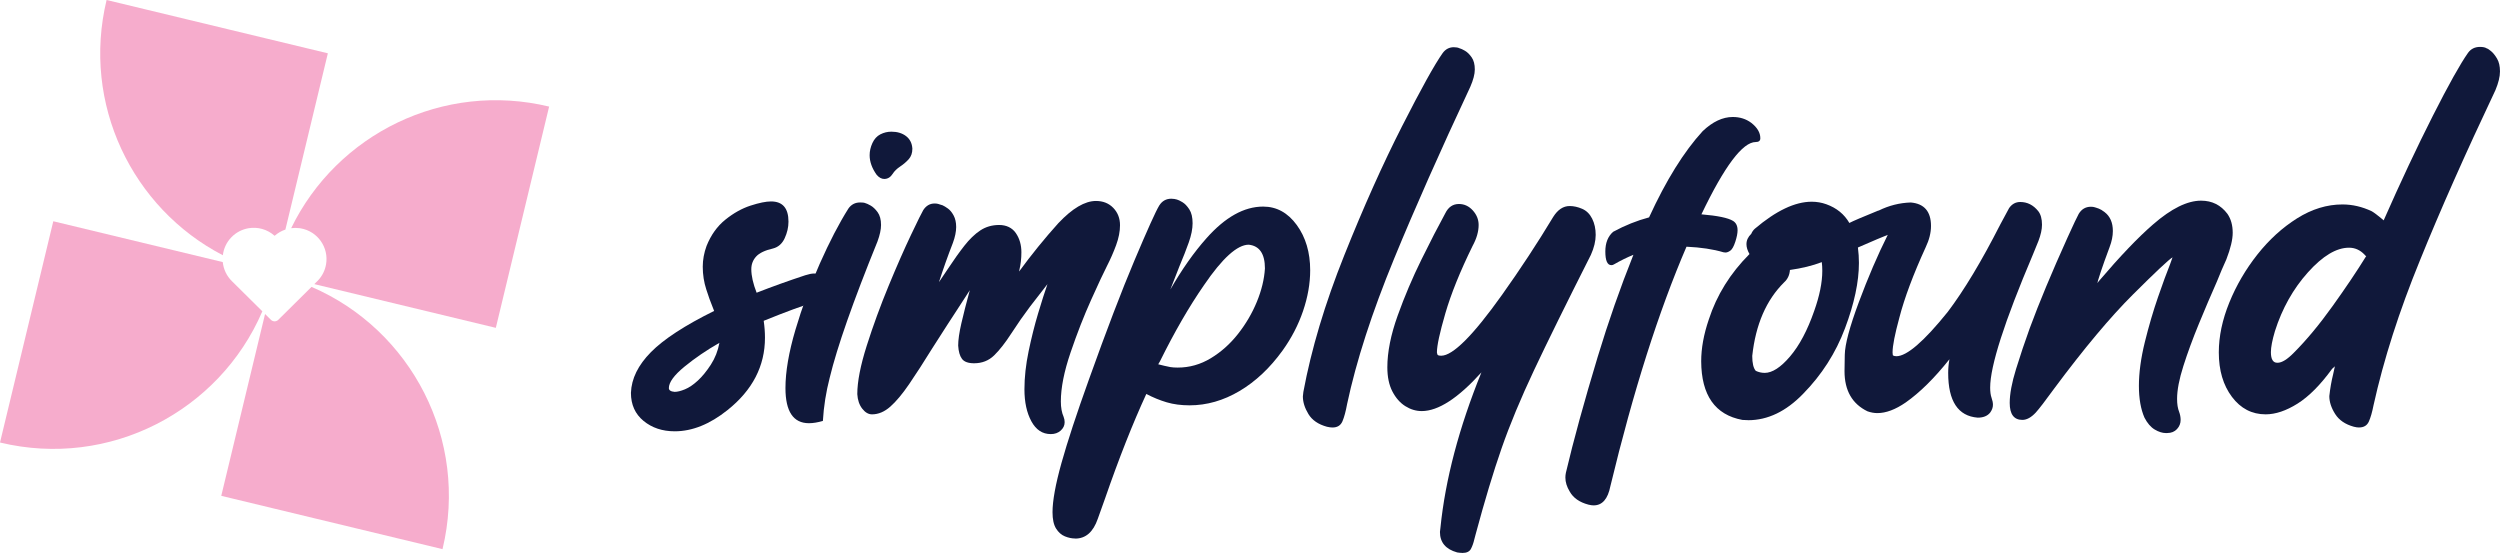
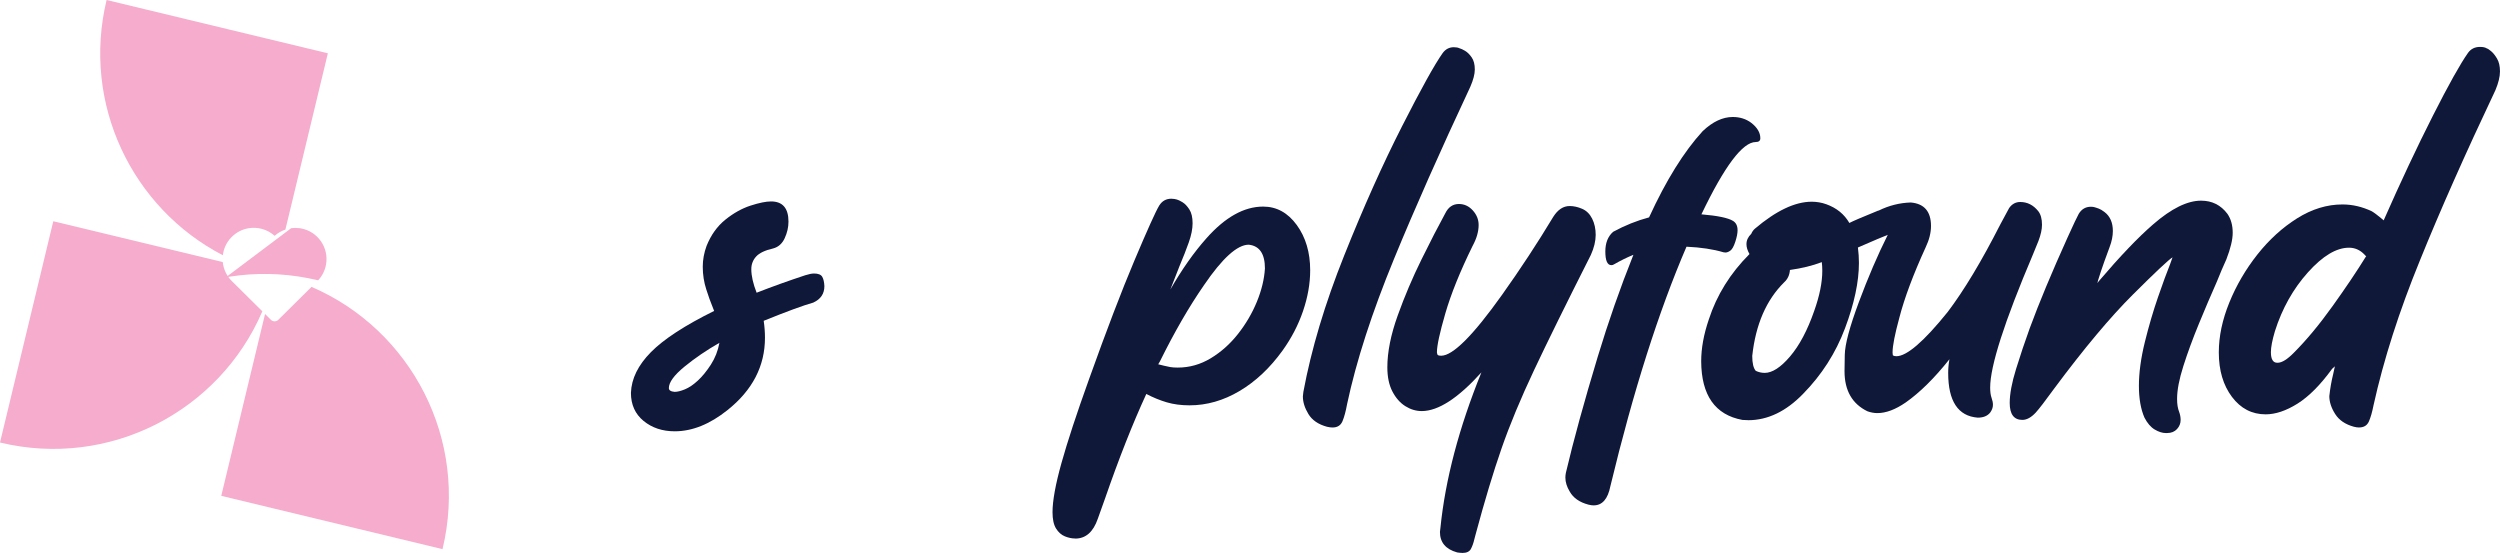
<svg xmlns="http://www.w3.org/2000/svg" id="Layer_2" data-name="Layer 2" viewBox="0 0 1640.51 362.83">
  <defs>
    <style>
      .cls-1 {
        fill: #10183a;
      }

      .cls-1, .cls-2 {
        stroke-width: 0px;
      }

      .cls-2 {
        fill: #f6accc;
      }
    </style>
  </defs>
  <g id="Layer_1-2" data-name="Layer 1">
    <g>
      <g>
        <path class="cls-2" d="M152.26,184.58c-3.59-3.49-5.61-7.98-6.08-12.6l-111.21-26.79L0,290.38c71.8,17.3,143.97-20.45,172.15-86.1l-19.89-19.7Z" />
        <path class="cls-2" d="M146.23,167.5c.51-4.31,2.37-8.49,5.63-11.83,3.02-3.11,6.95-5.17,11.22-5.9,6.11-1.04,12.36.75,17,4.86l.13.11.12-.1c2.05-1.8,4.42-3.14,6.95-4l27.86-115.66L69.95,0c-16.42,68.15,16.75,136.61,76.29,167.5Z" />
-         <path class="cls-2" d="M191.06,149.74c1.77-.24,3.58-.25,5.39-.02l.84.12c11.13,1.92,18.59,12.5,16.67,23.63-.68,3.93-2.49,7.57-5.21,10.48l-.61.63-.16.14-1.74,1.72,119.12,28.69,34.98-145.19c-69.47-16.73-139.28,18.06-169.27,79.79Z" />
+         <path class="cls-2" d="M191.06,149.74c1.77-.24,3.58-.25,5.39-.02l.84.12c11.13,1.92,18.59,12.5,16.67,23.63-.68,3.93-2.49,7.57-5.21,10.48c-69.47-16.73-139.28,18.06-169.27,79.79Z" />
        <path class="cls-2" d="M204.43,188.25l-21.84,21.63c-1.21,1.2-3.12,1.32-4.47.28l-.32-.28-3.87-3.83-28.74,119.32,145.19,34.98c17.28-71.74-20.39-143.86-85.95-172.09Z" />
      </g>
      <g>
        <path class="cls-1" d="M442.73,283.02c-8.07,0-14.88-2.27-20.41-6.8-5.53-4.54-8.3-10.68-8.3-18.42.33-9.29,4.7-18.19,13.11-26.71,8.4-8.52,22.23-17.53,41.48-27.05-2.32-5.75-4.04-10.45-5.14-14.1-1.55-4.75-2.32-9.73-2.32-14.93,0-4.53.83-9.07,2.49-13.61,2.88-7.19,6.99-12.94,12.36-17.26,5.36-4.31,10.87-7.38,16.51-9.21,5.64-1.83,10.12-2.74,13.44-2.74,7.63,0,11.45,4.43,11.45,13.27,0,3.65-.83,7.28-2.49,10.87-1.66,3.6-4.21,5.84-7.63,6.72-5.31,1.22-9.02,2.99-11.12,5.31-2.1,2.32-3.15,5.09-3.15,8.3,0,4.31,1.16,9.46,3.48,15.43,10.18-3.98,20.79-7.8,31.86-11.45,2.43-.77,4.37-1.16,5.81-1.16,2.76,0,4.56.72,5.39,2.16.83,1.44,1.3,3.48,1.41,6.14,0,4.98-2.43,8.57-7.3,10.79-6.64,1.88-17.48,5.86-32.52,11.95.55,3.76.83,7.47.83,11.12,0,18.58-8.19,34.4-24.56,47.45-11.61,9.29-23.17,13.94-34.68,13.94ZM442.73,257.14c1.77,0,4.01-.55,6.72-1.66,2.71-1.11,5.53-3.02,8.46-5.72,2.93-2.71,5.78-6.19,8.54-10.45,2.76-4.26,4.65-9.04,5.64-14.35-8.52,4.87-16.18,10.1-22.98,15.68-6.8,5.59-10.2,10.26-10.2,14.02,0,1.44,1.27,2.27,3.82,2.49Z" />
-         <path class="cls-1" d="M530.85,277.71c-10.29,0-15.43-7.69-15.43-23.06,0-10.73,2.19-23.48,6.55-38.25,4.37-14.77,9.71-29.26,16.01-43.47,6.31-14.21,12.55-26.24,18.75-36.09,1.88-2.65,4.42-3.98,7.63-3.98,1.1,0,1.99.06,2.65.17l1,.33c.55.11,1.63.61,3.24,1.49,1.6.89,3.15,2.35,4.65,4.4,1.49,2.05,2.24,4.84,2.24,8.38,0,2.99-.78,6.58-2.32,10.79-16.04,39.49-26.49,69.3-31.36,89.43-2.43,9.4-3.93,18.86-4.48,28.37-3.43,1-6.47,1.49-9.13,1.49ZM580.29,117.43c-1.77,0-3.43-.88-4.98-2.66-3.1-4.31-4.65-8.63-4.65-12.94,0-2.66.61-5.31,1.82-7.96,1.22-2.65,2.96-4.56,5.23-5.72,2.27-1.16,4.67-1.74,7.22-1.74,3.87,0,7.08.97,9.62,2.9,2.54,1.94,3.92,4.67,4.15,8.21,0,2.88-.8,5.2-2.41,6.97-1.6,1.77-3.48,3.38-5.64,4.81-2.16,1.44-3.79,3.04-4.89,4.81-1.44,2.21-3.26,3.32-5.48,3.32Z" />
-         <path class="cls-1" d="M689.49,284.85c-5.42,0-9.65-2.79-12.69-8.38-3.04-5.59-4.56-12.58-4.56-20.99,0-7.85.91-16.18,2.74-24.97s3.9-17.06,6.22-24.81c2.32-7.74,4.37-14.16,6.14-19.25l-11.45,14.77c-4.09,5.42-8.16,11.26-12.2,17.5-4.04,6.25-7.83,11.09-11.37,14.52-3.54,3.43-7.91,5.14-13.11,5.14-3.87,0-6.53-.97-7.96-2.9-1.44-1.93-2.27-4.84-2.49-8.71,0-3.65.69-8.49,2.07-14.52,1.38-6.03,3.24-13.3,5.56-21.82l-7.63,11.78c-3.87,5.87-9.51,14.6-16.92,26.22-5.75,9.29-10.84,17.17-15.26,23.64-4.43,6.47-8.54,11.39-12.36,14.77-3.82,3.37-7.82,5.06-12.03,5.06-2.32,0-4.45-1.24-6.39-3.73-1.93-2.49-3.01-5.67-3.24-9.54,0-8.19,2.07-18.8,6.22-31.86,4.15-13.05,8.93-26.13,14.35-39.24,5.42-13.11,10.34-24.31,14.77-33.6,4.42-9.29,7.08-14.66,7.96-16.09,1.88-2.88,4.37-4.31,7.47-4.31,1,0,1.82.11,2.49.33l1,.33,1.66.5c1,.44,2.18,1.16,3.57,2.16,1.38,1,2.63,2.52,3.73,4.56,1.1,2.05,1.66,4.56,1.66,7.55s-.72,6.58-2.16,10.45c-3.32,8.52-6.36,17.09-9.13,25.72l5.81-8.63c3.87-5.86,7.49-10.95,10.87-15.26,3.37-4.31,6.86-7.66,10.45-10.04,3.59-2.38,7.72-3.57,12.36-3.57s8.52,1.77,10.95,5.31c2.43,3.54,3.65,7.74,3.65,12.61,0,4.09-.44,7.96-1.33,11.61l-.17,1c8.18-11.17,16.76-21.74,25.72-31.69,9.18-9.73,17.42-14.6,24.72-14.6,4.65,0,8.43,1.52,11.37,4.56,2.93,3.04,4.4,6.83,4.4,11.37,0,4.09-.86,8.46-2.57,13.11-1.72,4.65-3.68,9.13-5.89,13.44-2.21,4.31-5.7,11.75-10.45,22.32-4.76,10.56-9.27,22.1-13.52,34.59-4.26,12.5-6.39,23.23-6.39,32.19,0,3.98.61,7.36,1.83,10.12.44,1.1.66,2.27.66,3.48,0,2.1-.86,3.92-2.57,5.48-1.72,1.55-3.9,2.32-6.55,2.32Z" />
        <path class="cls-1" d="M705.6,353.37c-2.21,0-4.48-.47-6.8-1.41-2.32-.94-4.26-2.66-5.81-5.14-1.55-2.49-2.32-6.06-2.32-10.7,0-7.52,1.97-18.31,5.89-32.35,3.93-14.05,9.93-32.3,18-54.75,11.51-32.19,21.49-58.29,29.95-78.31,8.46-20.02,13.85-31.97,16.18-35.84,1.88-2.99,4.53-4.48,7.96-4.48.77,0,1.44.06,1.99.17.55.11,1.05.22,1.49.33l.5.17c.55.11,1.63.64,3.24,1.58,1.6.94,3.12,2.52,4.56,4.73,1.44,2.21,2.16,5.25,2.16,9.13,0,3.65-.83,7.83-2.49,12.53-1.66,4.7-3.71,9.93-6.14,15.68l-5.97,15.27c7.63-13.27,15.54-24.5,23.73-33.68,12.28-13.83,24.67-20.74,37.17-20.74,8.85,0,16.2,4.04,22.07,12.11,5.86,8.08,8.79,17.98,8.79,29.7,0,8.63-1.55,17.5-4.65,26.63-3.1,9.13-7.58,17.78-13.44,25.97-8.3,11.51-17.73,20.38-28.29,26.63-10.56,6.25-21.49,9.38-32.77,9.38-5.53,0-10.54-.66-15.02-1.99-4.48-1.33-8.93-3.15-13.36-5.48-8.96,19.47-17.98,42.31-27.05,68.53l-4.81,13.44c-2.99,8.63-7.91,12.94-14.77,12.94ZM772.8,241.21c7.74,0,14.99-2.05,21.74-6.14,6.75-4.09,12.69-9.4,17.84-15.93,5.14-6.53,9.26-13.55,12.36-21.07,3.1-7.52,4.87-14.82,5.31-21.9,0-9.62-3.54-14.82-10.62-15.6-7.52,0-17.31,8.85-29.37,26.55-9.73,14.05-19.36,30.7-28.87,49.94l-1.16,1.99c1.44.33,2.79.66,4.06,1,1.27.33,2.57.61,3.9.83,1.33.22,2.93.33,4.81.33Z" />
        <path class="cls-1" d="M874.36,280.53c-1,0-2.21-.17-3.65-.5-5.64-1.55-9.68-4.31-12.11-8.3-2.43-3.98-3.65-7.86-3.65-11.61l.33-2.99c5.2-27.98,14.13-57.82,26.8-89.51,12.66-31.69,25.3-59.92,37.91-84.7,12.61-24.78,21.51-40.82,26.71-48.12,1.88-2.54,4.31-3.82,7.3-3.82.77,0,1.46.06,2.07.17.61.11,1.13.28,1.58.5l.5.17c.55.11,1.6.61,3.15,1.49,1.55.89,3.01,2.32,4.4,4.31,1.38,1.99,2.07,4.65,2.07,7.96,0,3.1-1,6.91-2.99,11.45-19.69,42.04-36.34,79.59-49.94,112.66-14.6,35.51-24.89,67.31-30.86,95.41-.89,4.87-1.91,8.65-3.07,11.37-1.16,2.71-3.35,4.06-6.55,4.06Z" />
        <path class="cls-1" d="M959.66,362.83c-1,0-2.16-.11-3.48-.33-7.52-2.1-11.28-6.58-11.28-13.44l.33-2.82c3.21-31.64,12.17-65.6,26.88-101.88-15.26,16.92-28.32,25.39-39.16,25.39-3.76,0-7.36-1.08-10.79-3.24-3.43-2.16-6.25-5.37-8.46-9.62-2.21-4.26-3.32-9.54-3.32-15.85,0-10.06,2.27-21.4,6.8-34.01,4.53-12.61,9.73-24.86,15.6-36.75,5.86-11.89,11.06-21.98,15.6-30.28,1.99-4.09,4.98-6.14,8.96-6.14,3.54,0,6.58,1.41,9.13,4.23,2.54,2.82,3.82,6,3.82,9.54,0,4.31-1.33,8.91-3.98,13.77-8.19,16.7-14.13,31.42-17.84,44.14-3.71,12.72-5.56,21.29-5.56,25.72.11,1,.36,1.6.75,1.83.39.22,1.08.33,2.07.33,7.63,0,20.91-13.27,39.82-39.82,12.05-16.92,23.28-34.01,33.68-51.27,2.99-4.75,6.58-7.13,10.79-7.13,2.65,0,5.39.61,8.21,1.83,2.82,1.22,5,3.38,6.55,6.47,1.55,3.1,2.32,6.64,2.32,10.62s-1.05,8.46-3.15,13.11c-16.04,31.75-28.46,56.94-37.25,75.58s-15.9,35.73-21.32,51.27c-5.42,15.54-11.12,34.43-17.09,56.66l-.83,3.15c-.55,2.43-1.3,4.53-2.24,6.3-.94,1.77-2.79,2.66-5.56,2.66Z" />
        <path class="cls-1" d="M1045.79,331.64c-1,0-2.16-.17-3.48-.5-5.86-1.55-9.96-4.43-12.28-8.63-1.88-3.1-2.82-6.14-2.82-9.13,0-1,.11-2.05.33-3.15,4.98-21.13,11.95-46.52,20.91-76.16,6.97-23.01,14.77-45.3,23.4-66.87-4.09,1.66-8.35,3.76-12.78,6.3-.55.33-1.11.5-1.66.5-2.66,0-3.98-2.99-3.98-8.96,0-5.64,1.71-9.96,5.14-12.94,7.74-4.2,15.6-7.35,23.56-9.46,11.17-24.33,22.9-43.19,35.18-56.58,6.53-6.19,13.11-9.29,19.75-9.29,4.65,0,8.68,1.27,12.11,3.82,3.98,3.1,5.97,6.47,5.97,10.12,0,1.66-1,2.49-2.99,2.49-8.63,0-20.52,15.82-35.67,47.45,10.62.89,17.53,2.32,20.74,4.31,1.99,1.22,2.99,3.26,2.99,6.14,0,1.99-.5,4.51-1.49,7.55-1,3.04-2.07,4.98-3.24,5.81-1.16.83-2.24,1.25-3.24,1.25l-1.33-.17c-6.64-1.99-14.71-3.21-24.22-3.65-18.25,42.37-34.9,94.74-49.94,157.13-1.66,8.41-5.31,12.61-10.95,12.61Z" />
        <path class="cls-1" d="M1147.19,275.72l-3.82-.17c-17.92-3.32-26.93-16.15-27.04-38.49,0-8.52,1.66-17.64,4.98-27.38,5.2-16.04,14.1-30.36,26.71-42.97-1.33-2.32-1.99-4.48-1.99-6.47,0-2.54,1.05-4.81,3.15-6.8.55-1.33,1.33-2.43,2.32-3.32,13.94-11.83,26.38-17.75,37.33-17.75,3.32,0,6.53.55,9.62,1.66,6.75,2.43,11.78,6.53,15.1,12.28,2.32-1.22,8.52-3.87,18.58-7.96.11-.11.33-.17.66-.17,6.75-3.32,13.77-5.09,21.07-5.31,8.85.77,13.27,5.92,13.27,15.43,0,4.42-1.16,9.07-3.48,13.94-8.19,17.92-13.94,33.3-17.26,46.13-2.99,10.95-4.48,18.58-4.48,22.9l.17,1.83c.55.44,1.33.66,2.32.66,6.86,0,18.08-9.68,33.68-29.04,10.73-14.16,22.23-33.29,34.51-57.41l5.81-10.78c1.88-2.66,4.31-3.98,7.3-3.98,4.65,0,8.57,1.99,11.78,5.97,1.66,2.1,2.49,5.09,2.49,8.96,0,2.99-.77,6.53-2.32,10.62l-3.65,8.96c-18.69,44.03-28.04,73.12-28.04,87.27,0,2.76.3,5,.91,6.72.61,1.71.91,3.24.91,4.56,0,1.77-.61,3.48-1.83,5.14-1.77,2.21-4.48,3.32-8.13,3.32-12.94-1-19.41-10.79-19.41-29.37,0-2.99.27-5.97.83-8.96-9.85,12.39-19.41,21.84-28.71,28.37-6.75,4.65-12.94,6.97-18.58,6.97-2.1,0-4.26-.39-6.47-1.16-10.07-4.87-15.1-13.66-15.1-26.38,0-.33.05-3.9.17-10.7.11-6.8,3.18-18.31,9.21-34.51,6.03-16.2,12.36-30.94,19-44.22-2.65,1-9.18,3.76-19.58,8.3.44,3.43.66,6.8.66,10.12,0,12.39-3.04,26.69-9.13,42.89-6.08,16.21-15.26,30.56-27.54,43.06-11.17,11.5-23.17,17.26-36,17.26ZM1157.97,244.69c4.98,0,10.54-3.59,16.67-10.79,6.14-7.19,11.42-17.14,15.85-29.87,3.54-9.96,5.31-18.75,5.31-26.38,0-1.99-.11-3.87-.33-5.64-6.08,2.32-13.05,4.04-20.91,5.14-.22,3.32-1.49,6.03-3.82,8.13-11.73,11.62-18.69,27.71-20.91,48.28,0,4.76.77,8.02,2.32,9.79,1.88.89,3.82,1.33,5.81,1.33Z" />
        <path class="cls-1" d="M1422.14,284.18h-.83c-2.32,0-4.79-.78-7.38-2.32-2.6-1.55-4.84-4.15-6.72-7.8-2.43-5.53-3.65-12.5-3.65-20.91s1.3-18.19,3.9-28.7c2.6-10.51,5.48-20.33,8.63-29.45,3.15-9.13,5.78-16.29,7.88-21.49l1.66-4.65c-2.43,1.44-11.09,9.57-25.97,24.39-14.88,14.82-32.11,35.4-51.68,61.72-5.86,8.07-9.9,13.33-12.11,15.76-2.99,3.21-5.92,4.81-8.79,4.81-5.53,0-8.3-3.71-8.3-11.12,0-5.86,1.38-13.27,4.15-22.23,2.77-8.96,5.75-17.86,8.96-26.71,6.19-16.81,14.49-36.72,24.89-59.73,3.87-8.52,6.3-13.66,7.3-15.43,1.88-3.09,4.54-4.65,7.96-4.65,1,0,1.83.11,2.49.33.66.22,1.02.33,1.08.33.05,0,.61.19,1.66.58,1.05.39,2.29,1.14,3.73,2.24,3.65,2.77,5.47,6.91,5.47,12.44,0,3.32-.72,6.86-2.16,10.62-2.55,6.86-4.43,12.11-5.64,15.76-1.22,3.65-1.85,5.64-1.91,5.97-.06.33-.19.94-.42,1.83l.83-1.16c14.05-16.48,25.94-28.92,35.67-37.33,11.95-10.4,22.45-15.6,31.53-15.6,7.19,0,12.94,2.88,17.26,8.63,2.32,3.32,3.48,7.47,3.48,12.44,0,4.43-1.38,10.23-4.15,17.42-1.99,4.31-4.09,9.24-6.3,14.77-3.87,8.74-7.8,17.95-11.78,27.63-3.98,9.68-7.36,18.86-10.12,27.54-2.77,8.68-4.15,15.9-4.15,21.65,0,3.43.44,6.25,1.33,8.46.66,1.77,1,3.54,1,5.31,0,2.32-.8,4.34-2.41,6.06-1.6,1.71-3.73,2.57-6.39,2.57Z" />
        <path class="cls-1" d="M1548.09,280.53c-1,0-2.16-.17-3.48-.5-5.64-1.55-9.73-4.34-12.28-8.38-2.55-4.04-3.82-7.94-3.82-11.7.55-5.09,1.38-9.85,2.49-14.27l1.16-5.31-1.83,1.66c-7.63,10.51-15.18,18.11-22.65,22.81-7.47,4.7-14.46,7.05-20.99,7.05-8.96,0-16.32-3.82-22.07-11.45-5.75-7.63-8.63-17.37-8.63-29.2,0-10.51,2.3-21.4,6.89-32.69,4.59-11.28,10.73-21.79,18.42-31.53,7.69-9.73,16.37-17.64,26.05-23.73,9.68-6.08,19.6-9.13,29.78-9.13,6.53,0,12.94,1.49,19.25,4.48.77.44,1.74,1.11,2.9,1.99,1.16.89,2.21,1.72,3.15,2.49.94.77,1.52,1.27,1.74,1.49,11.17-25.33,21.93-48.2,32.27-68.61,10.34-20.41,18.06-34.21,23.15-41.4,1.88-2.54,4.48-3.82,7.8-3.82,1.99,0,3.48.33,4.48,1,.55.11,1.49.72,2.82,1.83,1.33,1.11,2.63,2.74,3.9,4.89,1.27,2.16,1.91,4.95,1.91,8.38s-1,7.52-2.99,12.28c-19.8,41.81-36.28,78.98-49.45,111.5-13.72,33.52-23.89,65.26-30.53,95.24-.89,4.53-1.91,8.1-3.07,10.7-1.16,2.6-3.29,3.9-6.39,3.9ZM1494.49,238.05c2.88,0,6.47-2.21,10.79-6.64,8.18-8.18,16.62-18.33,25.3-30.45,8.68-12.11,16.07-23.09,22.15-32.94-.33-.11-.58-.27-.75-.5-.17-.22-.31-.39-.42-.5-2.88-2.99-6.25-4.48-10.12-4.48-8.3,0-17.28,5.39-26.96,16.18-9.68,10.79-16.9,23.64-21.65,38.58-1.77,5.97-2.65,10.56-2.65,13.77,0,4.65,1.38,6.97,4.15,6.97h.17Z" />
      </g>
    </g>
  </g>
</svg>